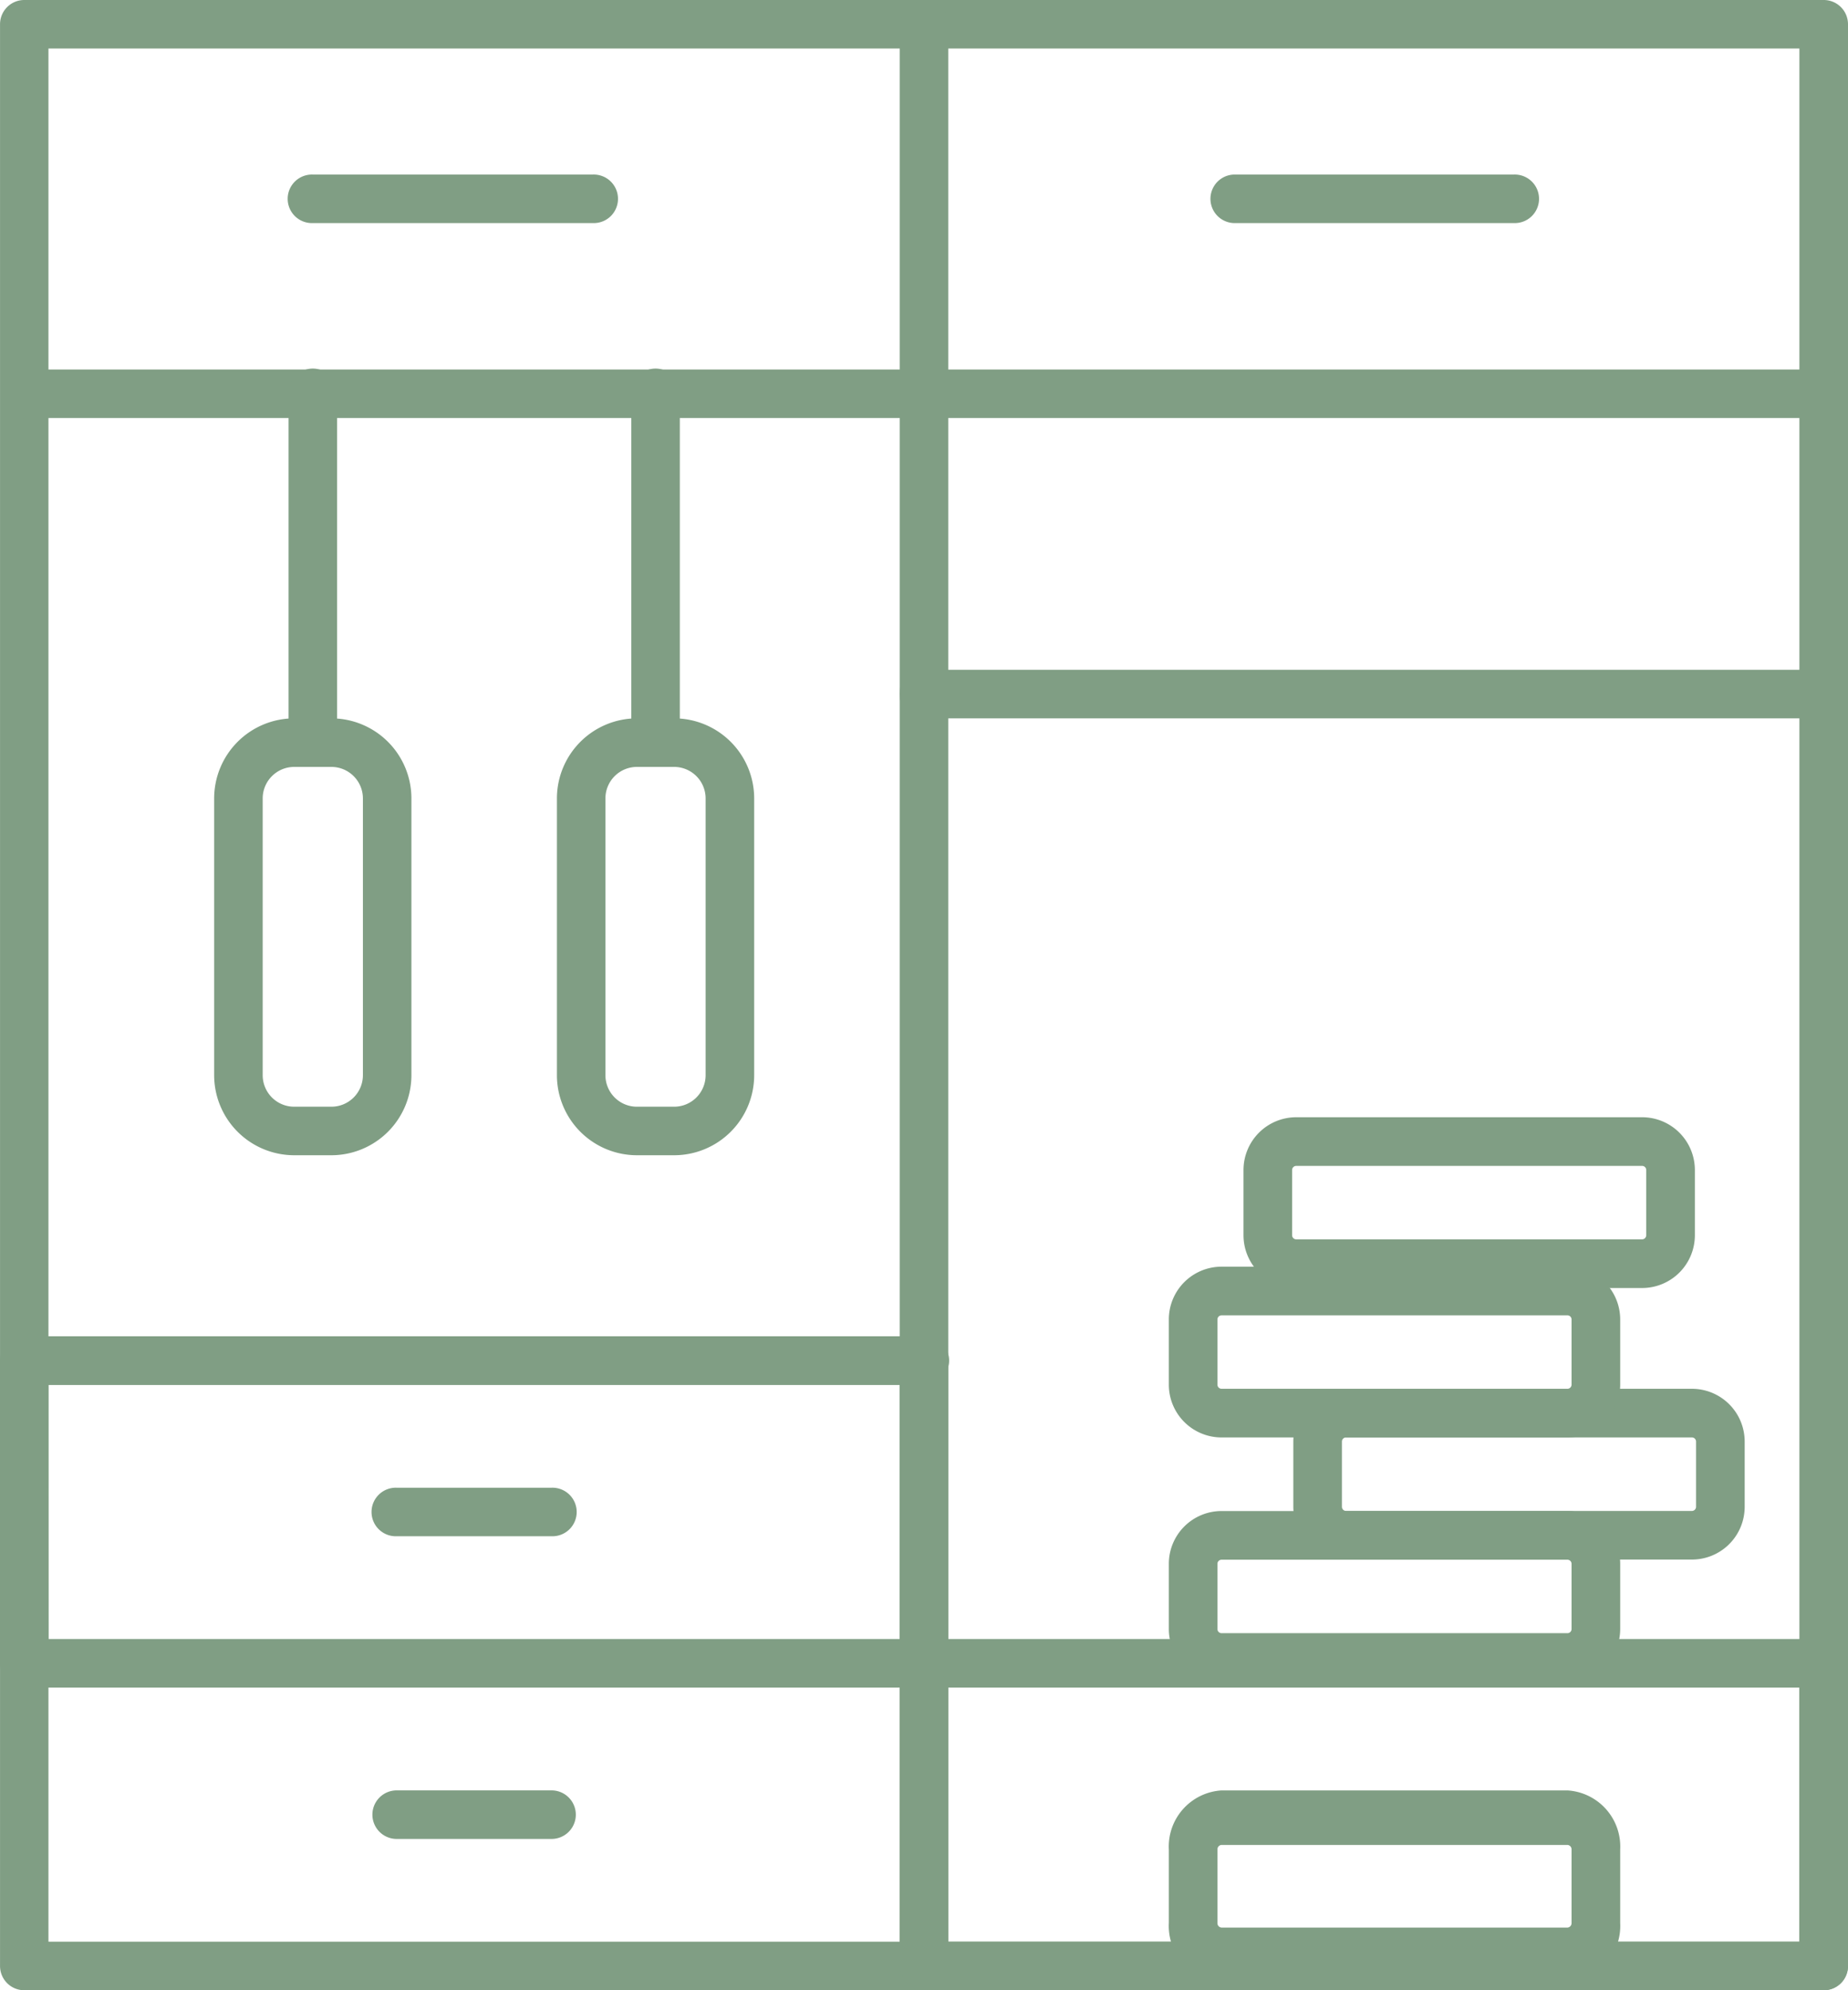
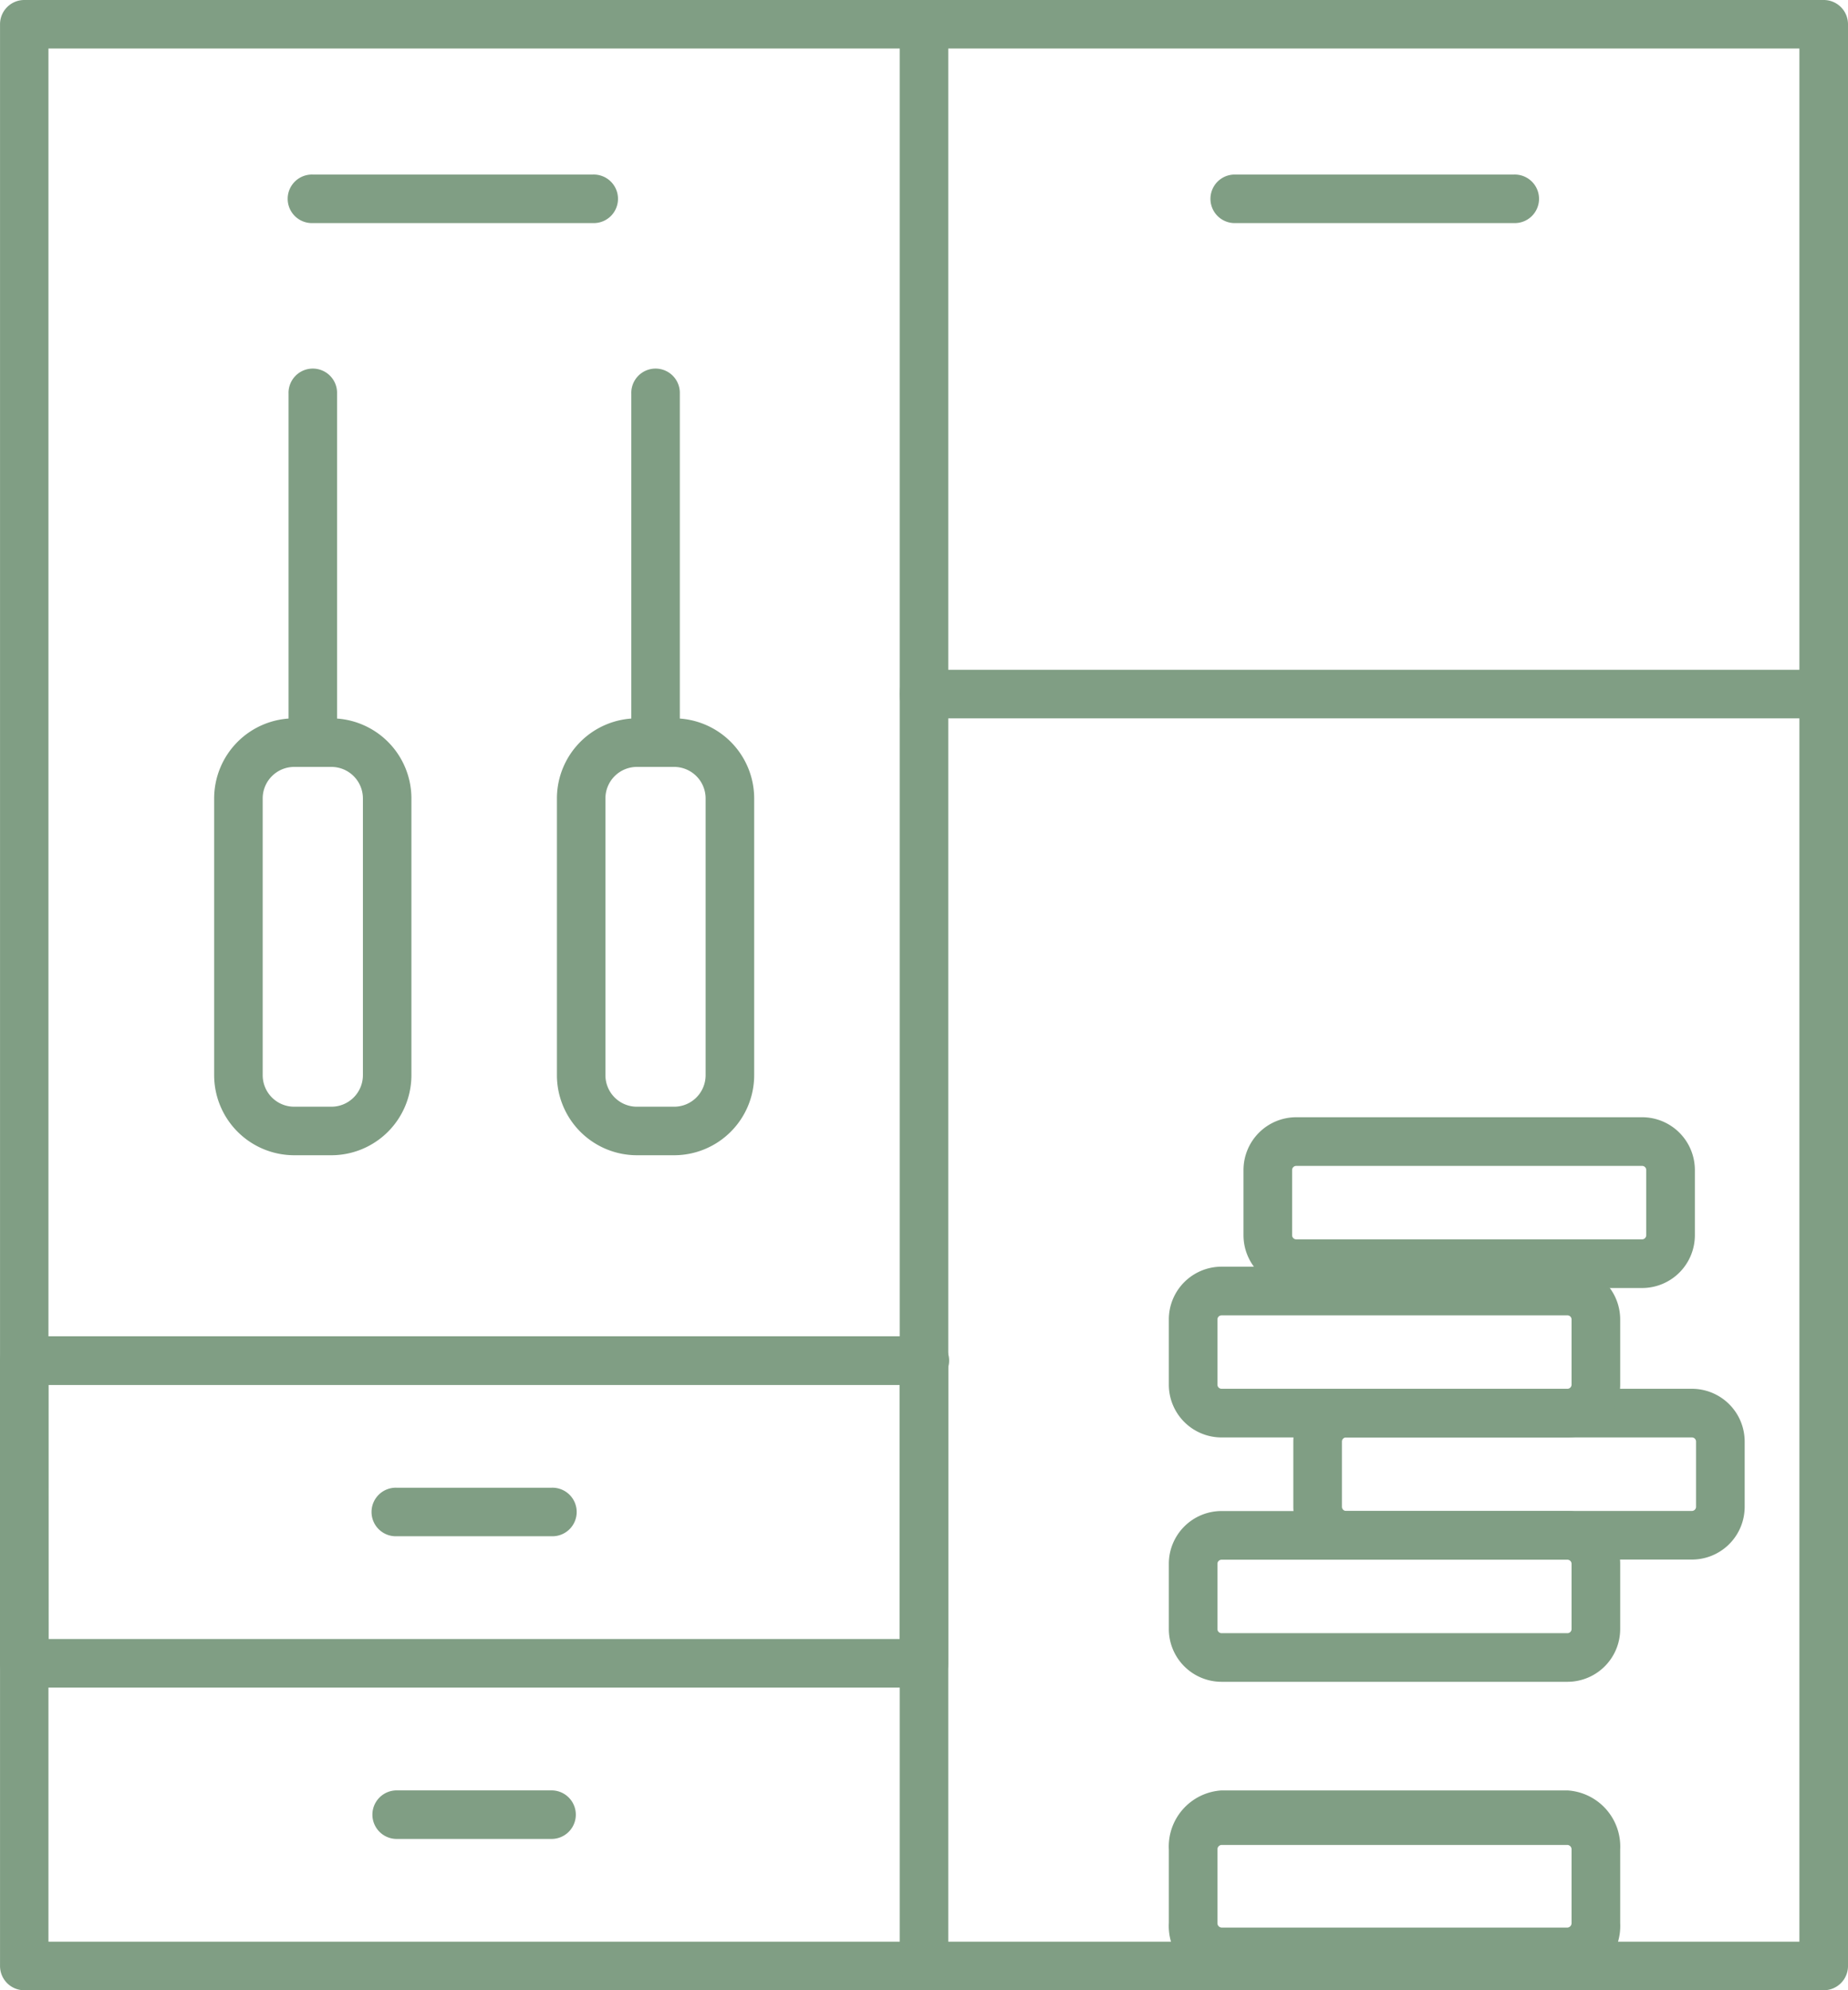
<svg xmlns="http://www.w3.org/2000/svg" width="59.543" height="64.1" viewBox="0 0 59.543 64.1">
  <g id="Group_3798" data-name="Group 3798" transform="translate(-1004.862 -405.515)">
    <g id="Group_3776" data-name="Group 3776" transform="translate(1004.862 405.515)">
      <g id="Group_28" data-name="Group 28">
        <path id="Path_8616" data-name="Path 8616" d="M3613.174,705.949h-57.979a.781.781,0,0,1-.781-.782V642.631a.781.781,0,0,1,.781-.782h57.979a.781.781,0,0,1,.782.782v62.537A.781.781,0,0,1,3613.174,705.949Zm-57.2-1.564h56.416V643.412h-56.416Z" transform="translate(-3554.413 -641.849)" fill="#809e84" />
      </g>
      <g id="Group_29" data-name="Group 29" transform="translate(28.99)">
        <path id="Path_8617" data-name="Path 8617" d="M3700.335,705.949a.781.781,0,0,1-.782-.782V642.631a.782.782,0,0,1,1.563,0v62.537A.781.781,0,0,1,3700.335,705.949Z" transform="translate(-3699.553 -641.849)" fill="#809e84" />
      </g>
      <g id="Group_30" data-name="Group 30" transform="translate(0 11.899)">
-         <path id="Path_8618" data-name="Path 8618" d="M3613.174,702.989h-57.979a.782.782,0,0,1,0-1.563h57.979a.782.782,0,1,1,0,1.563Z" transform="translate(-3554.413 -701.425)" fill="#809e84" />
-       </g>
+         </g>
      <g id="Group_47" data-name="Group 47" transform="translate(28.99 21.572)">
        <path id="Path_8618-2" data-name="Path 8618" d="M3584.564,702.989h-29.75c-.222,0-.4-.35-.4-.782s.179-.782.4-.782h29.75c.222,0,.4.35.4.782S3584.786,702.989,3584.564,702.989Z" transform="translate(-3554.413 -701.425)" fill="#809e84" />
      </g>
      <g id="Group_31" data-name="Group 31" transform="translate(28.99 52.789)">
-         <path id="Path_8619" data-name="Path 8619" d="M3729.324,917.453h-28.989a.781.781,0,0,1-.782-.782v-9.748a.781.781,0,0,1,.782-.782h28.989a.781.781,0,0,1,.782.782v9.748A.781.781,0,0,1,3729.324,917.453Zm-28.208-1.564h27.426v-8.184h-27.426Z" transform="translate(-3699.553 -906.142)" fill="#809e84" />
-       </g>
+         </g>
      <g id="Group_32" data-name="Group 32" transform="translate(20.341 11.899)">
        <path id="Path_8620" data-name="Path 8620" d="M3657.034,713.74a.782.782,0,0,1-.782-.782V702.207a.782.782,0,1,1,1.563,0v10.751A.781.781,0,0,1,3657.034,713.74Z" transform="translate(-3656.252 -701.425)" fill="#809e84" />
      </g>
      <g id="Group_33" data-name="Group 33" transform="translate(17.946 23.136)">
        <path id="Path_8621" data-name="Path 8621" d="M3648.038,771.752h-1.2a2.58,2.58,0,0,1-2.577-2.578v-8.915a2.581,2.581,0,0,1,2.578-2.578h1.2a2.581,2.581,0,0,1,2.578,2.578v8.915A2.581,2.581,0,0,1,3648.038,771.752Zm-1.2-12.507a1.015,1.015,0,0,0-1.014,1.015v8.915a1.015,1.015,0,0,0,1.014,1.014h1.2a1.015,1.015,0,0,0,1.014-1.014v-8.915a1.015,1.015,0,0,0-1.014-1.015Z" transform="translate(-3644.263 -757.681)" fill="#809e84" />
      </g>
      <g id="Group_34" data-name="Group 34" transform="translate(9.297 11.899)">
        <path id="Path_8622" data-name="Path 8622" d="M3601.743,713.74a.781.781,0,0,1-.782-.782V702.207a.782.782,0,1,1,1.563,0v10.751A.781.781,0,0,1,3601.743,713.74Z" transform="translate(-3600.961 -701.425)" fill="#809e84" />
      </g>
      <g id="Group_35" data-name="Group 35" transform="translate(6.902 23.136)">
        <path id="Path_8623" data-name="Path 8623" d="M3592.746,771.752h-1.2a2.581,2.581,0,0,1-2.578-2.578v-8.915a2.581,2.581,0,0,1,2.578-2.578h1.2a2.581,2.581,0,0,1,2.578,2.578v8.915A2.581,2.581,0,0,1,3592.746,771.752Zm-1.2-12.507a1.016,1.016,0,0,0-1.014,1.015v8.915a1.015,1.015,0,0,0,1.014,1.014h1.2a1.016,1.016,0,0,0,1.015-1.014v-8.915a1.016,1.016,0,0,0-1.015-1.015Z" transform="translate(-3588.97 -757.681)" fill="#809e84" />
      </g>
      <g id="Group_36" data-name="Group 36" transform="translate(0 43.041)">
        <path id="Path_8624" data-name="Path 8624" d="M3584.184,858.9h-28.99a.782.782,0,0,1,0-1.563h28.99a.782.782,0,1,1,0,1.563Z" transform="translate(-3554.413 -857.34)" fill="#809e84" />
      </g>
      <g id="Group_37" data-name="Group 37" transform="translate(37.663 48.666)">
        <path id="Path_8625" data-name="Path 8625" d="M3755.817,891h-11.143a1.7,1.7,0,0,1-1.7-1.7v-2.1a1.7,1.7,0,0,1,1.7-1.7h11.143a1.7,1.7,0,0,1,1.7,1.7v2.1A1.7,1.7,0,0,1,3755.817,891Zm-11.143-3.932a.134.134,0,0,0-.134.133v2.1a.134.134,0,0,0,.134.133h11.143a.133.133,0,0,0,.133-.133v-2.1a.133.133,0,0,0-.133-.133Z" transform="translate(-3742.977 -885.5)" fill="#809e84" />
      </g>
      <g id="Group_38" data-name="Group 38" transform="translate(41.674 44.733)">
        <path id="Path_8626" data-name="Path 8626" d="M3755.817,871.305h-11.143a1.7,1.7,0,0,1-1.7-1.7v-2.1a1.7,1.7,0,0,1,1.7-1.7h11.143a1.7,1.7,0,0,1,1.7,1.7v2.1A1.7,1.7,0,0,1,3755.817,871.305Zm-11.143-3.933a.134.134,0,0,0-.134.133v2.1a.134.134,0,0,0,.134.134h11.143a.134.134,0,0,0,.133-.134v-2.1a.133.133,0,0,0-.133-.133Z" transform="translate(-3742.977 -865.809)" fill="#809e84" />
      </g>
      <g id="Group_39" data-name="Group 39" transform="translate(37.663 40.8)">
        <path id="Path_8627" data-name="Path 8627" d="M3755.817,851.614h-11.143a1.7,1.7,0,0,1-1.7-1.7v-2.1a1.7,1.7,0,0,1,1.7-1.7h11.143a1.7,1.7,0,0,1,1.7,1.7v2.1A1.7,1.7,0,0,1,3755.817,851.614Zm-11.143-3.933a.134.134,0,0,0-.134.133v2.1a.134.134,0,0,0,.134.133h11.143a.134.134,0,0,0,.133-.133v-2.1a.133.133,0,0,0-.133-.133Z" transform="translate(-3742.977 -846.118)" fill="#809e84" />
      </g>
      <g id="Group_46" data-name="Group 46" transform="translate(40.069 35.987)">
        <path id="Path_8627-2" data-name="Path 8627" d="M3755.817,851.614h-11.143a1.7,1.7,0,0,1-1.7-1.7v-2.1a1.7,1.7,0,0,1,1.7-1.7h11.143a1.7,1.7,0,0,1,1.7,1.7v2.1A1.7,1.7,0,0,1,3755.817,851.614Zm-11.143-3.933a.134.134,0,0,0-.134.133v2.1a.134.134,0,0,0,.134.133h11.143a.134.134,0,0,0,.133-.133v-2.1a.133.133,0,0,0-.133-.133Z" transform="translate(-3742.977 -846.118)" fill="#809e84" />
      </g>
      <g id="Group_48" data-name="Group 48" transform="translate(37.663 57.663)">
        <path id="Path_8627-3" data-name="Path 8627" d="M3755.817,852.294h-11.143a1.813,1.813,0,0,1-1.7-1.906v-2.363a1.813,1.813,0,0,1,1.7-1.906h11.143a1.813,1.813,0,0,1,1.7,1.906v2.363A1.813,1.813,0,0,1,3755.817,852.294Zm-11.143-4.419a.142.142,0,0,0-.134.149v2.363a.143.143,0,0,0,.134.15h11.143a.143.143,0,0,0,.133-.15v-2.363a.142.142,0,0,0-.133-.149Z" transform="translate(-3742.977 -846.118)" fill="#809e84" />
      </g>
      <g id="Group_40" data-name="Group 40" transform="translate(0 43.041)">
        <path id="Path_8628" data-name="Path 8628" d="M3584.184,868.651h-28.99a.781.781,0,0,1-.781-.782v-9.747a.781.781,0,0,1,.781-.782h28.99a.781.781,0,0,1,.782.782v9.747A.781.781,0,0,1,3584.184,868.651Zm-28.208-1.564H3583.4V858.9h-27.427Z" transform="translate(-3554.413 -857.34)" fill="#809e84" />
      </g>
      <g id="Group_41" data-name="Group 41" transform="translate(12 57.663)">
        <path id="Path_8629" data-name="Path 8629" d="M3620.265,932.11h-4.99a.782.782,0,0,1,0-1.564h4.99a.782.782,0,0,1,0,1.564Z" transform="translate(-3614.494 -930.546)" fill="#809e84" />
      </g>
      <g id="Group_42" data-name="Group 42" transform="translate(12 47.915)">
        <path id="Path_8630" data-name="Path 8630" d="M3620.265,883.306h-4.99a.782.782,0,1,1,0-1.563h4.99a.782.782,0,1,1,0,1.563Z" transform="translate(-3614.494 -881.743)" fill="#809e84" />
      </g>
      <g id="Group_43" data-name="Group 43" transform="translate(9.297 5.622)">
        <path id="Path_8631" data-name="Path 8631" d="M3610.766,671.557h-9.023a.782.782,0,1,1,0-1.563h9.023a.782.782,0,1,1,0,1.563Z" transform="translate(-3600.961 -669.994)" fill="#809e84" />
      </g>
      <g id="Group_44" data-name="Group 44" transform="translate(38.973 5.622)">
        <path id="Path_8632" data-name="Path 8632" d="M3759.341,671.557h-9.023a.782.782,0,0,1,0-1.563h9.023a.782.782,0,1,1,0,1.563Z" transform="translate(-3749.536 -669.994)" fill="#809e84" />
      </g>
    </g>
  </g>
</svg>